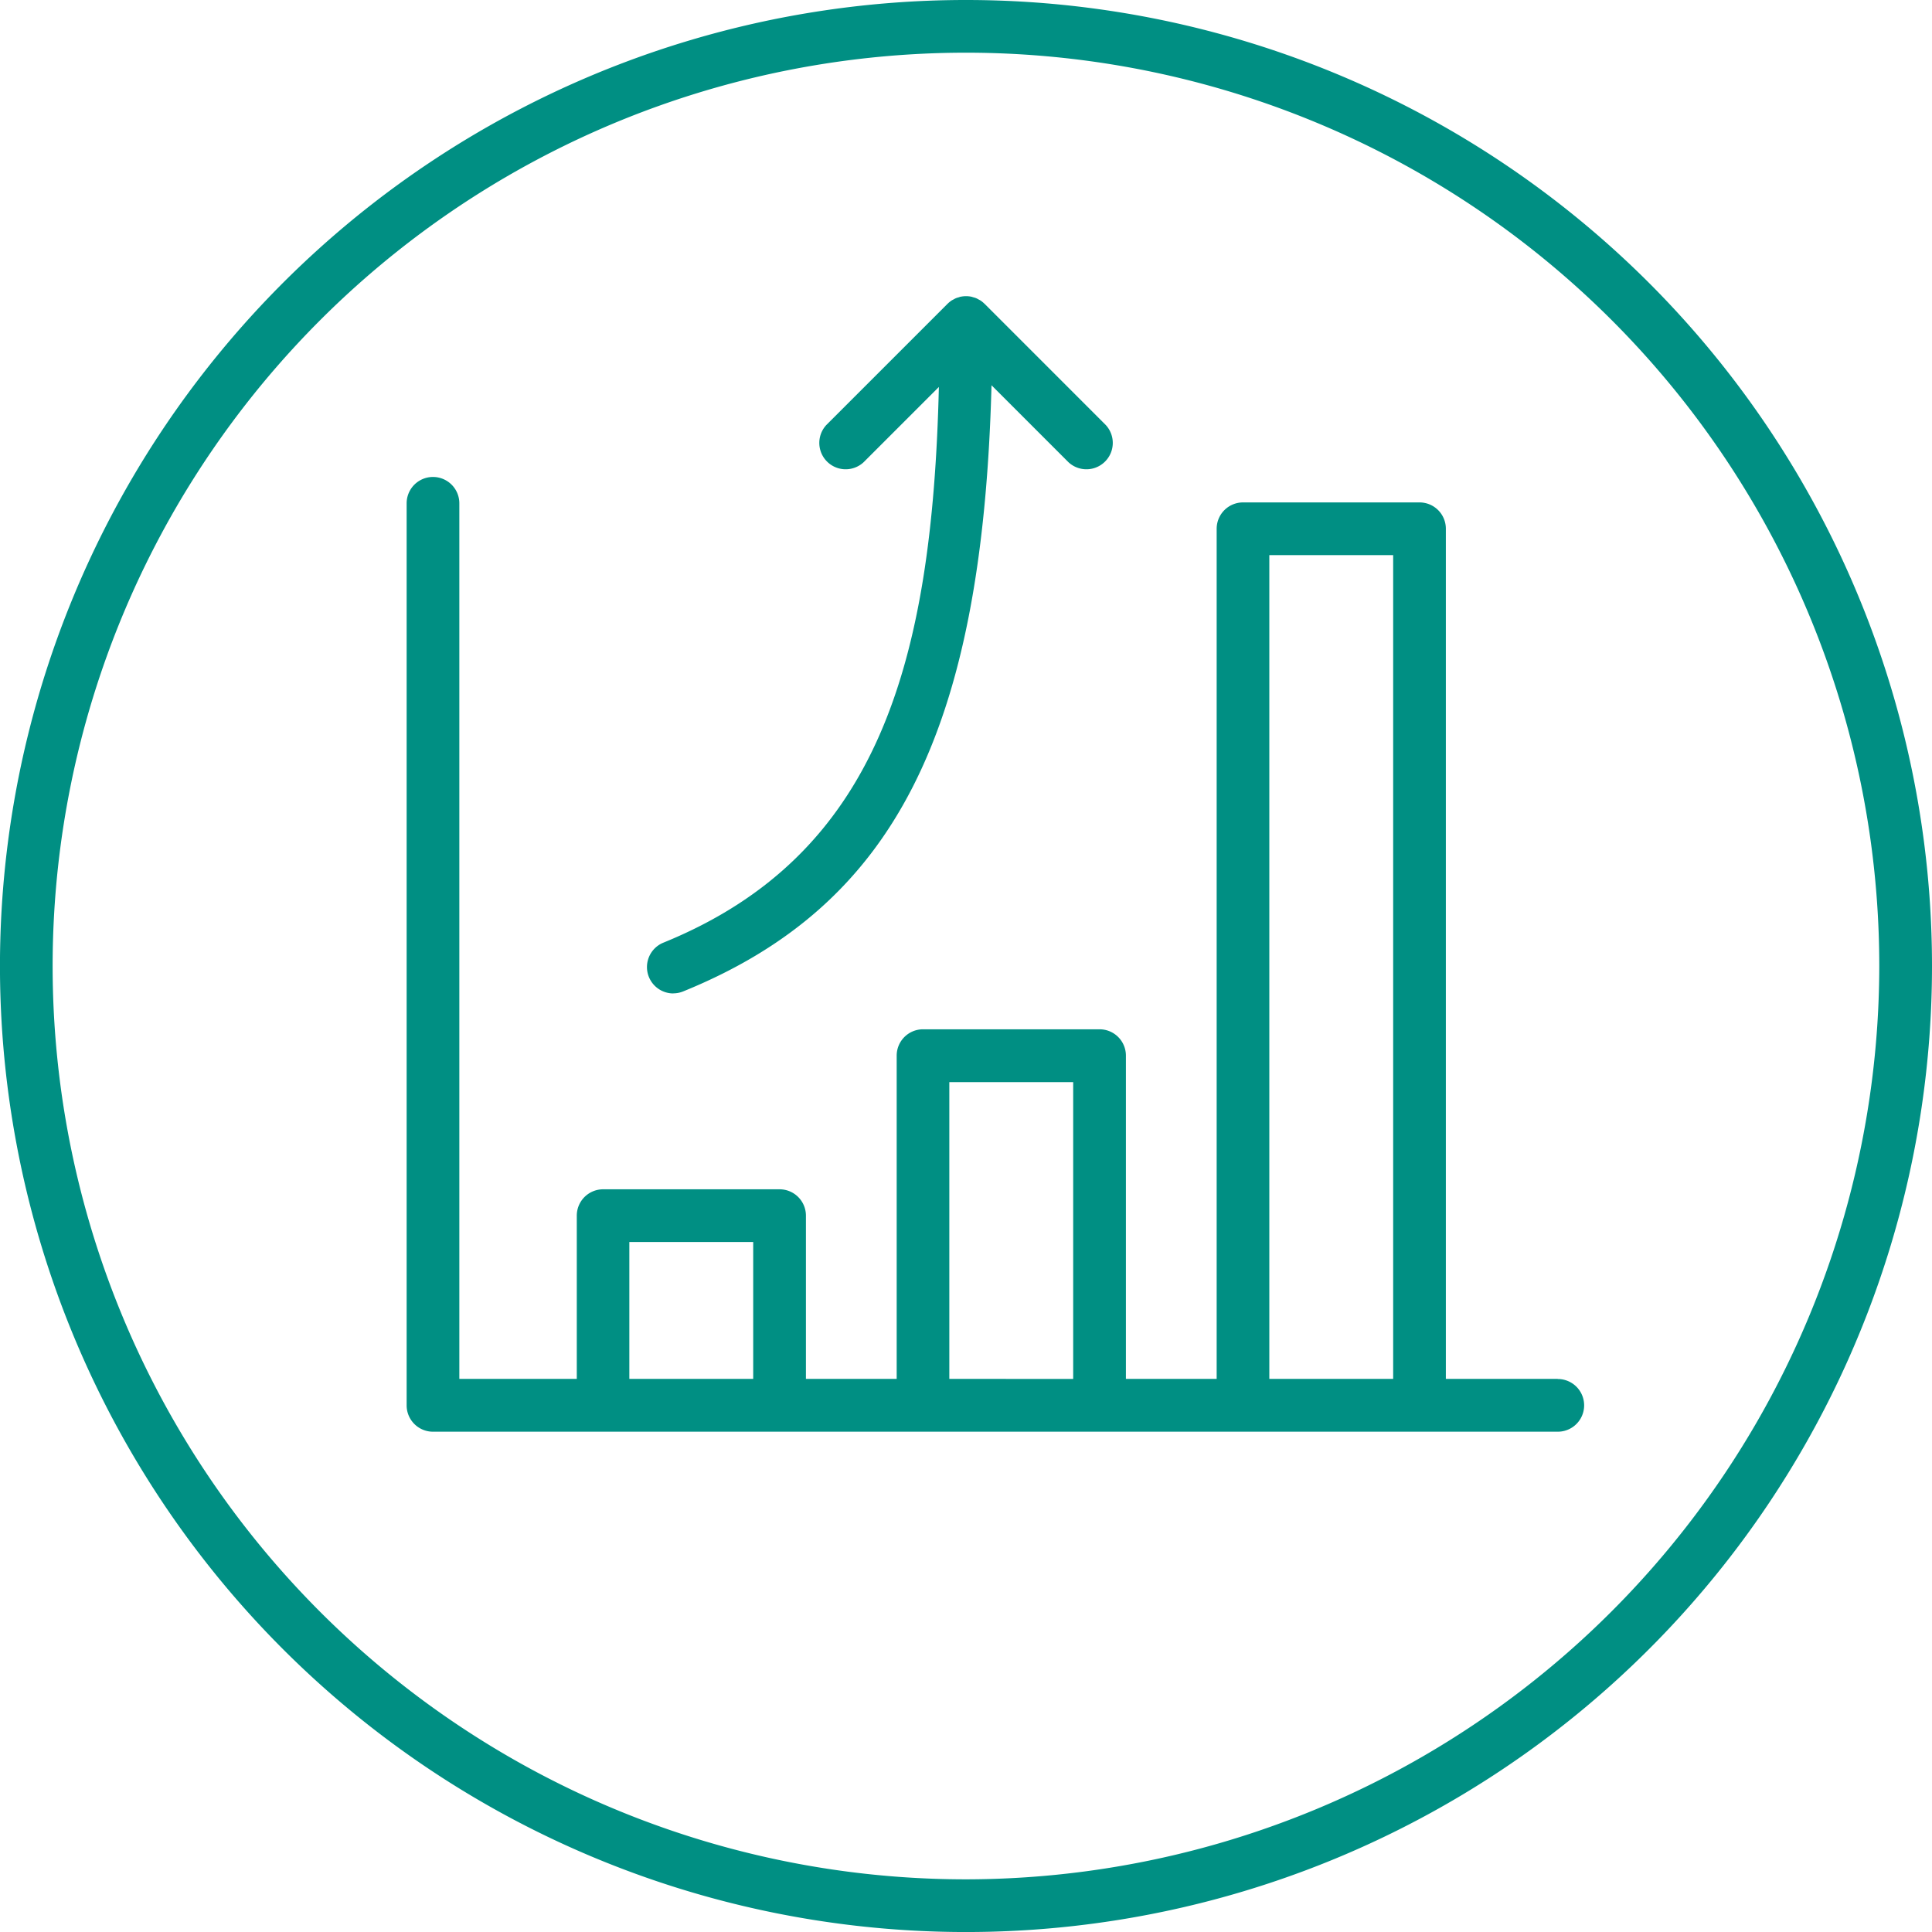
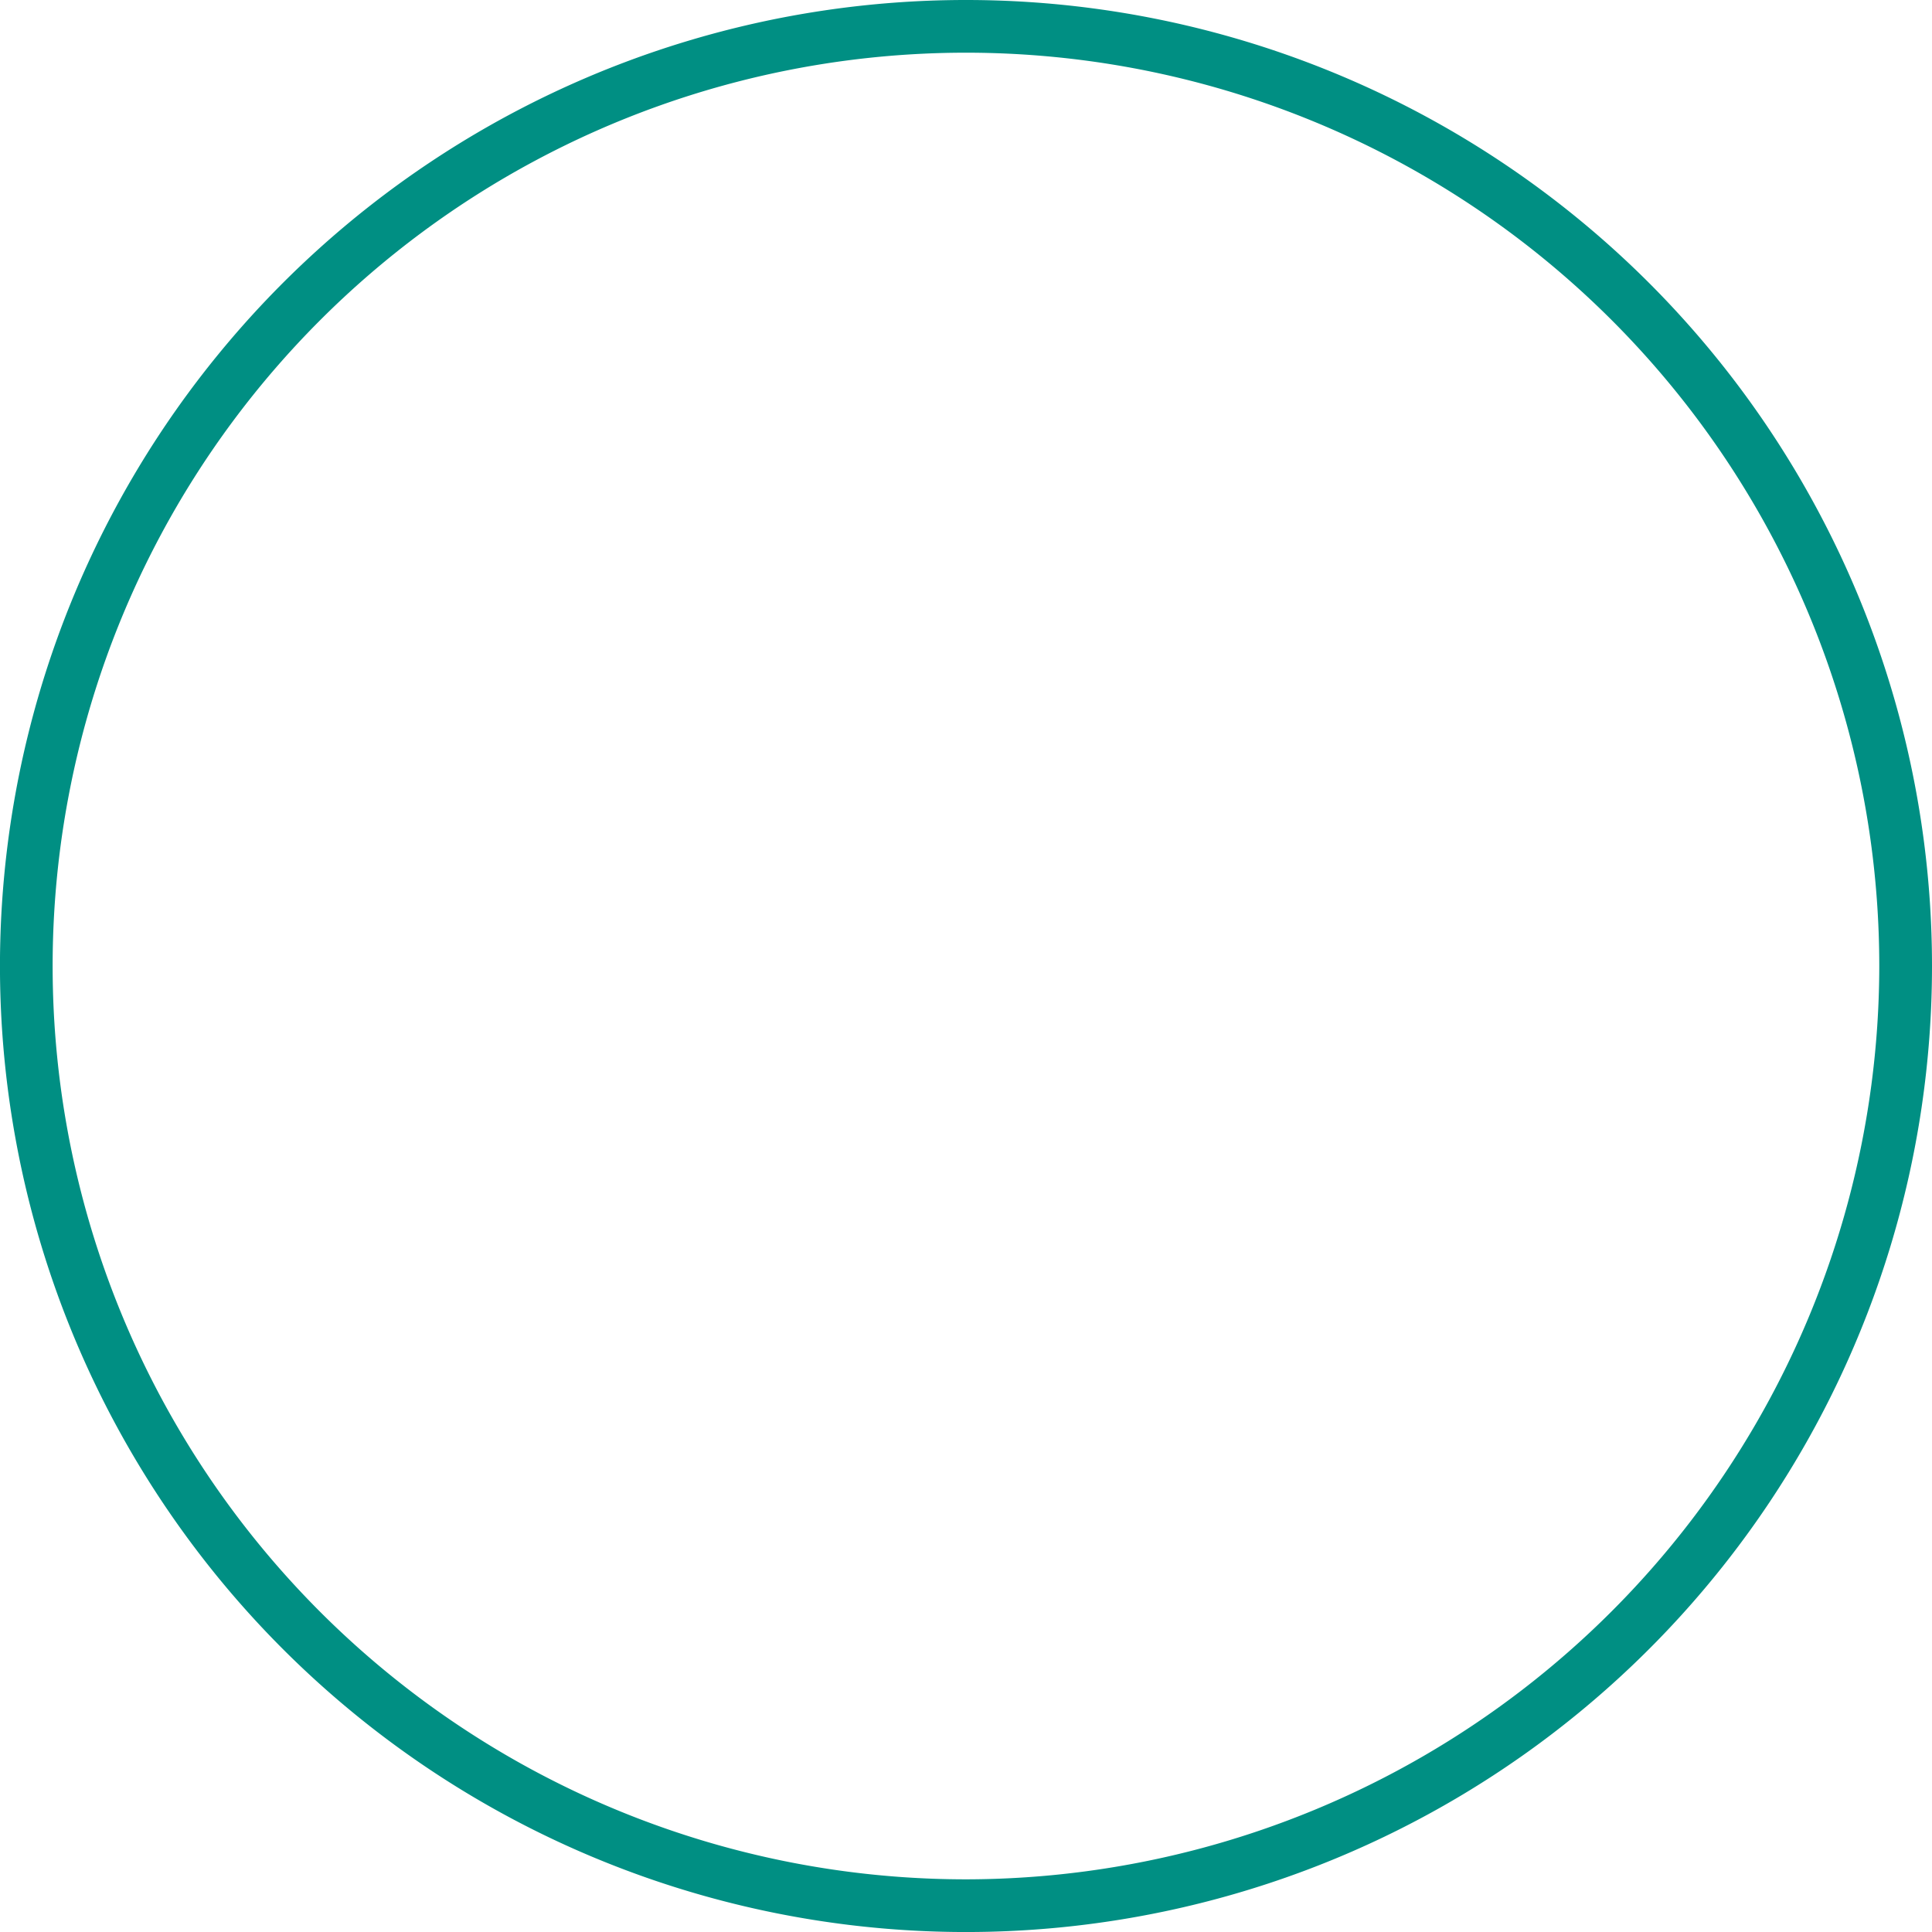
<svg xmlns="http://www.w3.org/2000/svg" width="69.333" height="69.334" viewBox="0 0 69.333 69.334">
  <g id="Group_37" data-name="Group 37" transform="translate(0)">
-     <path id="Path_9" data-name="Path 9" d="M2015.455,2879.25h-4.013v-30.507a.945.945,0,0,0-.945-.946h-6.335a.946.946,0,0,0-.945.946v30.507h-3.257v-11.6a.945.945,0,0,0-.945-.945h-6.336a.945.945,0,0,0-.945.945v11.6h-3.257v-5.857a.946.946,0,0,0-.946-.946H1981.2a.945.945,0,0,0-.946.946v5.857h-4.215v-31.421a.945.945,0,0,0-1.891,0V2880.2a.945.945,0,0,0,.945.946h40.366a.945.945,0,1,0,0-1.891Zm-33.315,0v-4.912h4.445v4.912Zm11.483,0V2868.6h4.445v10.653Zm11.484,0v-29.562h4.444v29.562Z" transform="translate(-1959.555 -2829.767)" fill="#008f83" />
-     <path id="Path_10" data-name="Path 10" d="M1993.412,2858.124a.936.936,0,0,0,.356-.07c7.543-3.068,10.734-9.249,11.064-21.752l2.761,2.761a.946.946,0,0,0,1.337-1.337l-4.344-4.345-.01-.008a1.008,1.008,0,0,0-.134-.11c-.024-.016-.05-.027-.075-.041a.852.852,0,0,0-.088-.046.924.924,0,0,0-.1-.031c-.025-.007-.049-.017-.075-.022a.94.94,0,0,0-.371,0c-.026,0-.05.015-.075.022a.941.941,0,0,0-.1.031.857.857,0,0,0-.088.046c-.025.014-.051.024-.075.041a.977.977,0,0,0-.135.11l-.009.008-4.345,4.345a.946.946,0,0,0,1.337,1.337l2.7-2.7c-.239,9.987-2.21,16.82-9.889,19.943a.946.946,0,0,0,.357,1.821Z" transform="translate(-1969.25 -2822.476)" fill="#008f83" />
    <path id="Path_11" data-name="Path 11" d="M1977.826,2810.53a34.667,34.667,0,1,0,34.666,34.667A34.667,34.667,0,0,0,1977.826,2810.53Zm0,67.443A32.776,32.776,0,1,1,2010.6,2845.2,32.813,32.813,0,0,1,1977.826,2877.973Z" transform="translate(-1943.159 -2810.53)" fill="#008f83" />
  </g>
</svg>